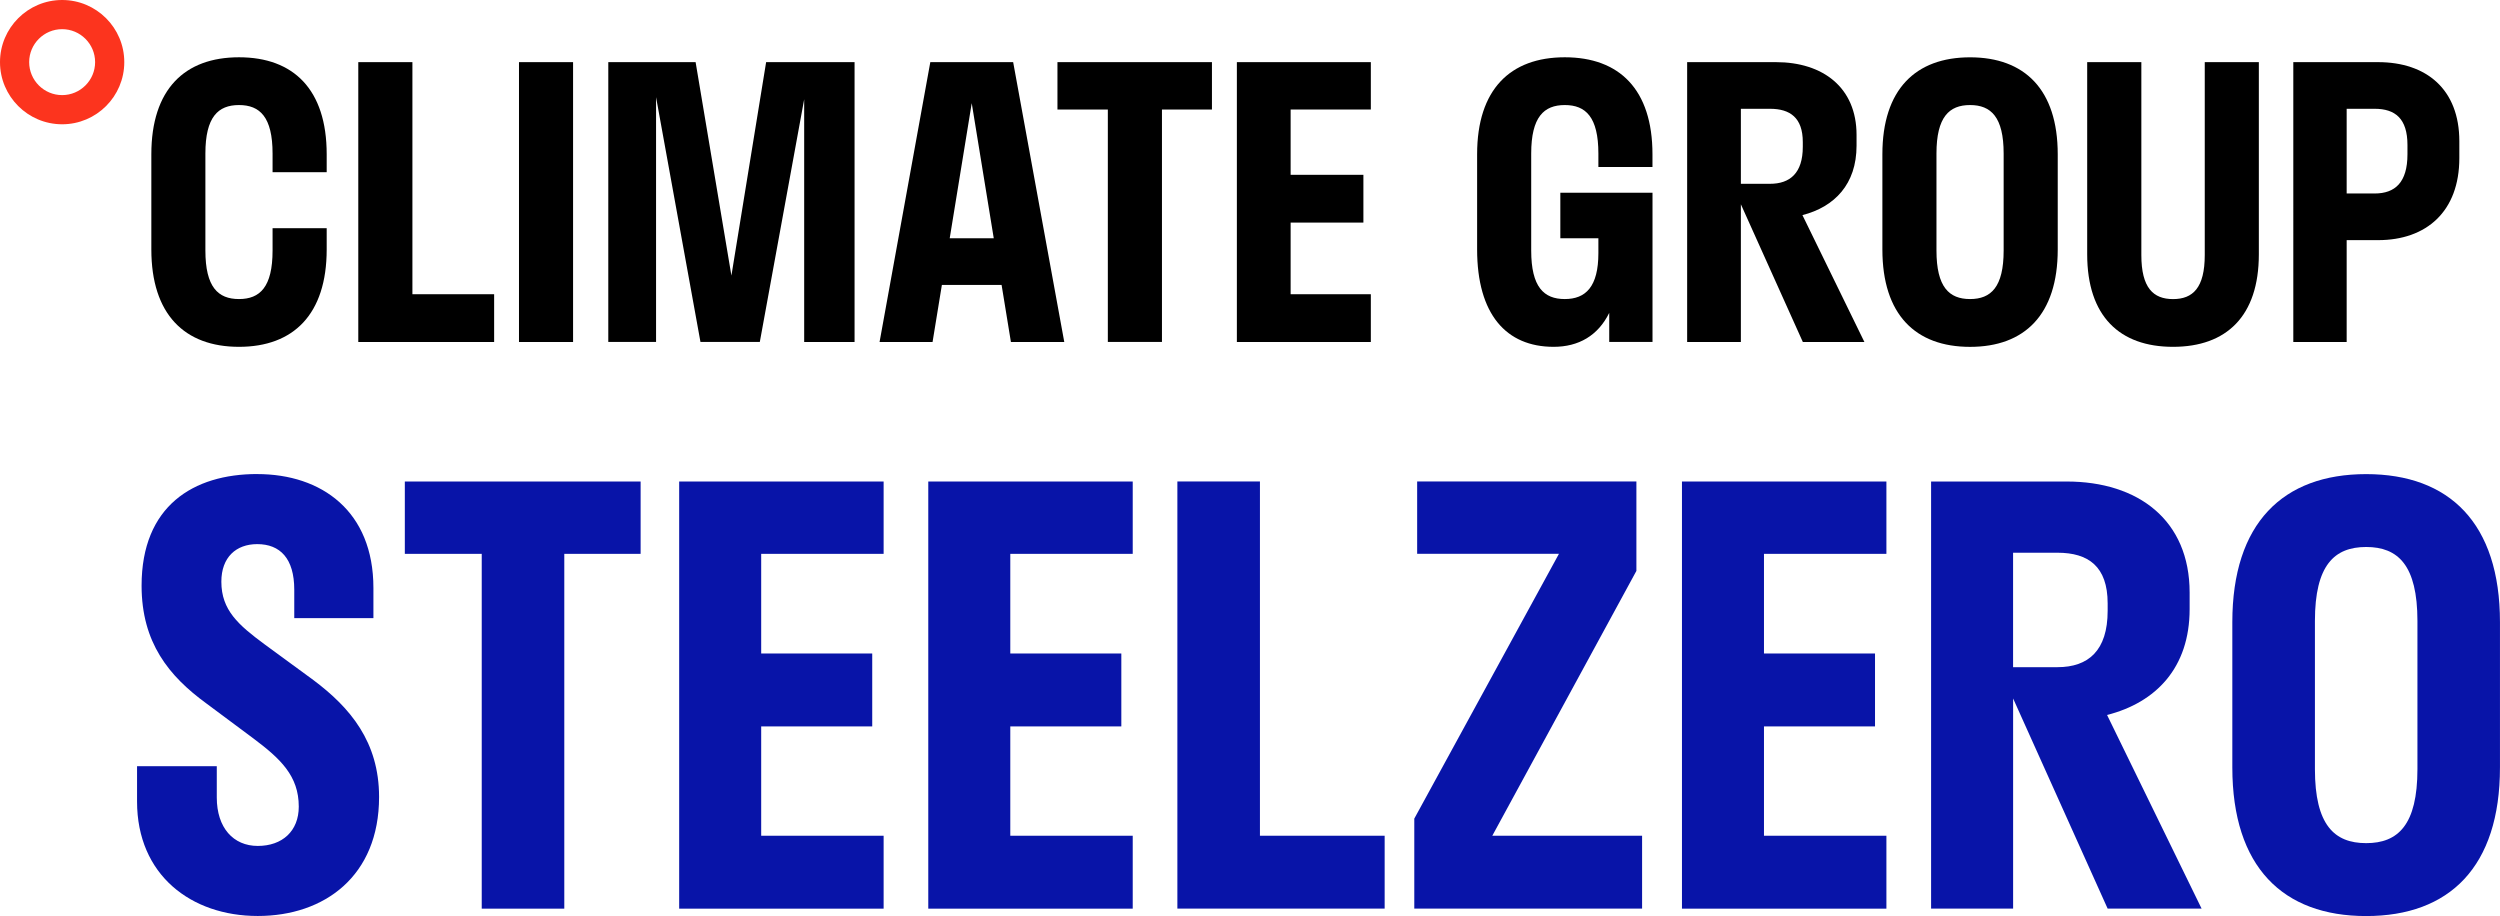
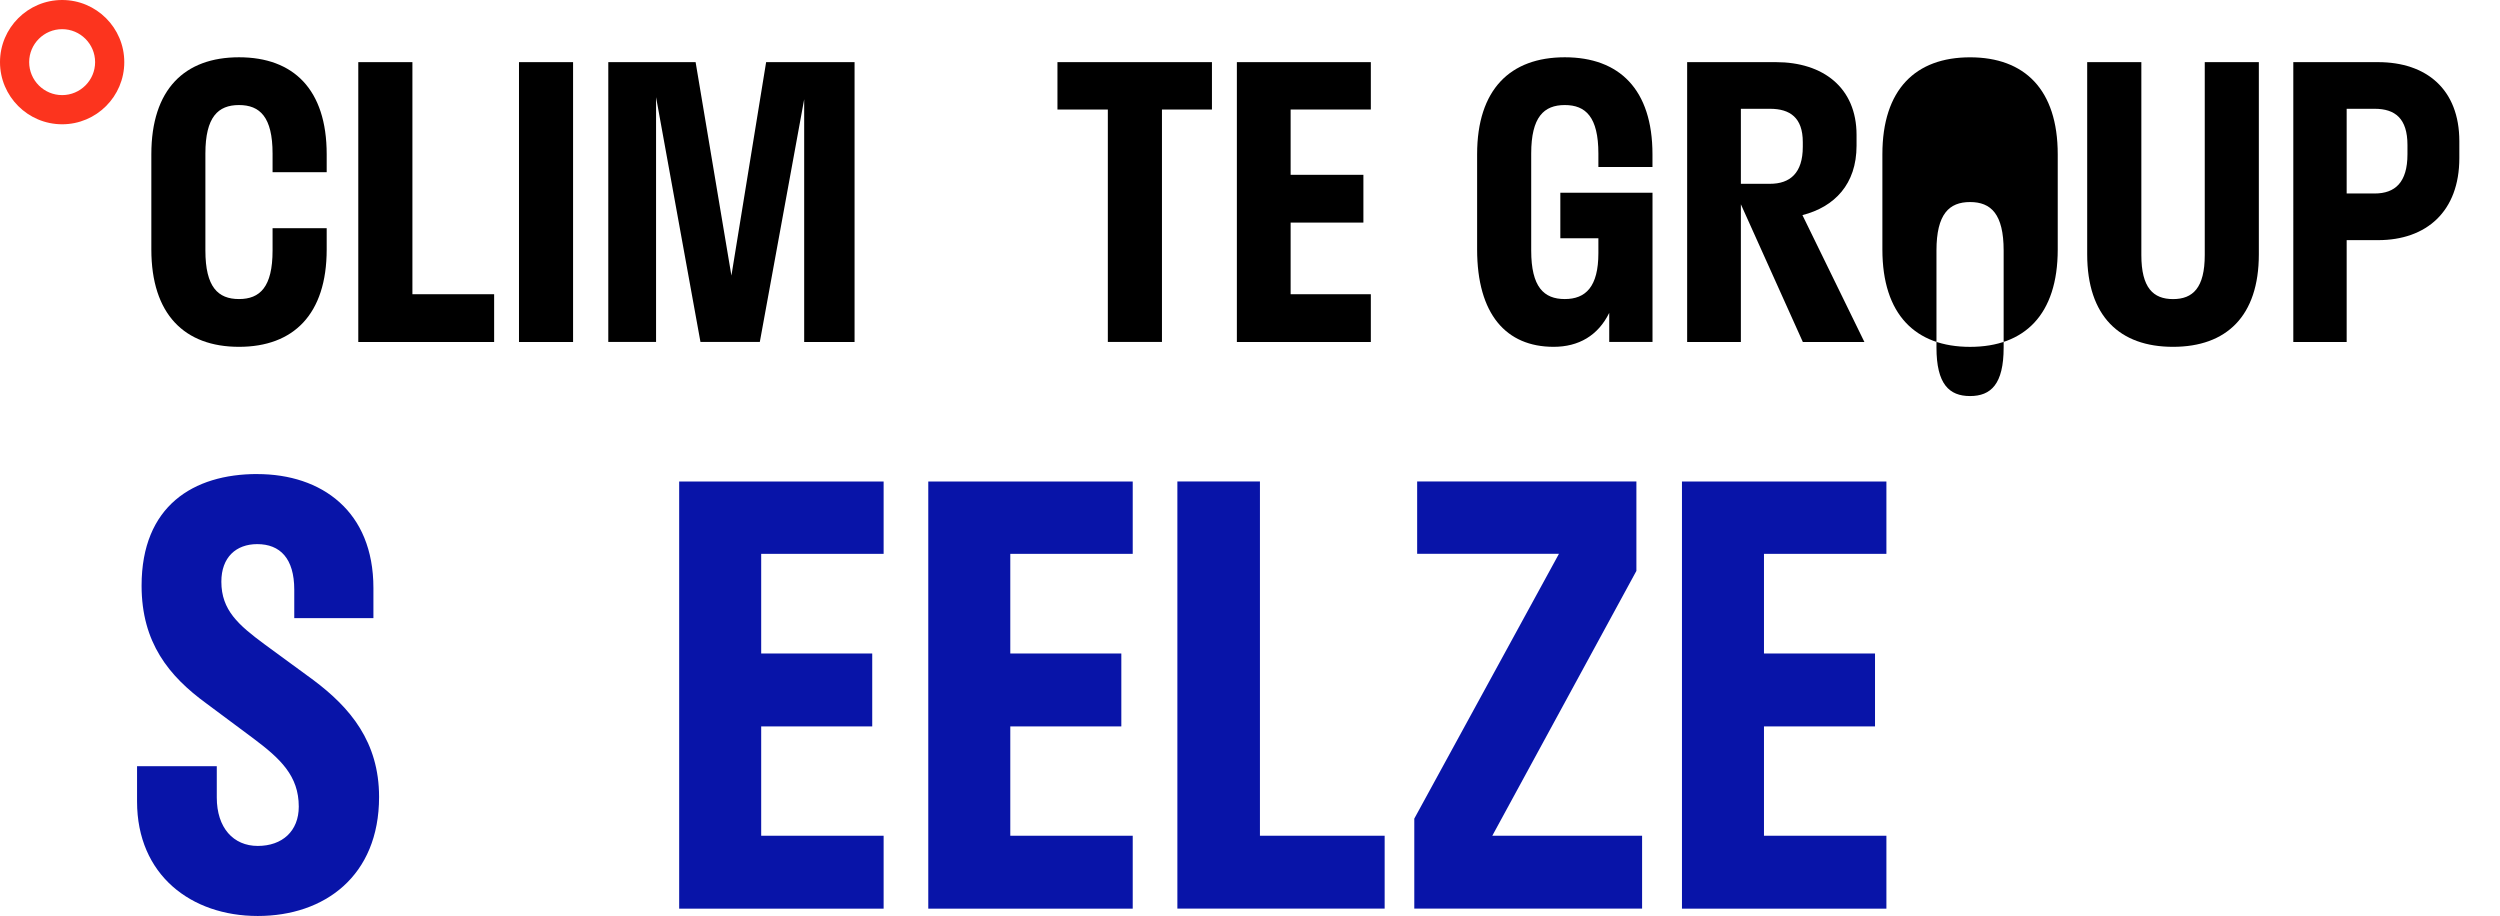
<svg xmlns="http://www.w3.org/2000/svg" id="Climate_group_-_Logo_-_Black" data-name="Climate group - Logo - Black" viewBox="0 0 689.18 252.52">
  <defs>
    <style>      .cls-1 {        fill: #0814a8;      }      .cls-2 {        fill: #fc341e;      }    </style>
  </defs>
  <g>
    <path d="M90.06,62.9v5.86c0,17.9-9.16,26.85-24.17,26.85s-24.17-8.95-24.17-26.85v-26.23c0-17.9,9.16-26.74,24.17-26.74s24.17,8.85,24.17,26.74v4.94h-14.92v-5.14c0-10.08-3.5-13.37-9.26-13.37s-9.26,3.29-9.26,13.37v26.74c0,10.08,3.5,13.37,9.26,13.37s9.26-3.29,9.26-13.37v-6.17h14.92Z" />
    <path d="M136.21,94.28h-37.44V17.13h14.92v63.98h22.53v13.17Z" />
    <path d="M143.07,94.28V17.13h14.91v77.15h-14.91Z" />
    <path d="M221.7,27.31l-12.24,66.96h-16.36l-12.24-67.48v67.48h-13.17V17.13h24.07l9.87,58.84,9.57-58.84h24.38v77.15h-13.89V27.31Z" />
-     <path d="M256.46,17.13h22.84l14.09,77.15h-14.71l-2.57-15.74h-16.46l-2.57,15.74h-14.61l13.99-77.15ZM273.95,65.68l-6.07-37.24-6.07,37.24h12.14Z" />
    <path d="M291.52,17.13h42.58v13.06h-13.78v64.08h-14.92V30.19h-13.89v-13.06Z" />
    <path d="M340.97,17.13h36.93v13.06h-22.11v18h20.06v13.17h-20.06v19.75h22.11v13.17h-36.93V17.13Z" />
    <path d="M455.55,53.13v41.14h-11.93v-8.02c-3.09,6.27-8.43,9.36-15.33,9.36-13.06,0-21.09-8.95-21.09-26.85v-26.23c0-17.9,9.15-26.74,24.17-26.74s24.17,8.85,24.17,26.74v3.5h-14.91v-3.7c0-10.08-3.5-13.37-9.26-13.37s-9.26,3.29-9.26,13.37v26.74c0,10.08,3.5,13.37,9.26,13.37s9.26-3.39,9.26-12.65v-4.11h-10.49v-12.55h25.41Z" />
    <path d="M465.1,17.13h24.48c12.96,0,22.22,7,22.22,20.06v2.98c0,10.6-6.07,16.87-14.92,19.13l17.08,34.97h-16.97l-17.08-37.96v37.96h-14.81V17.13ZM479.91,29.99v20.68h8.02c5.55,0,9.05-2.98,9.05-10.18v-1.34c0-6.69-3.5-9.16-9.05-9.16h-8.02Z" />
-     <path d="M518.92,68.77v-26.23c0-17.9,9.16-26.74,24.17-26.74s24.17,8.85,24.17,26.74v26.23c0,18-9.16,26.85-24.17,26.85s-24.17-8.85-24.17-26.85ZM552.35,69.07v-26.74c0-10.08-3.5-13.37-9.26-13.37s-9.26,3.29-9.26,13.37v26.74c0,10.08,3.5,13.37,9.26,13.37s9.26-3.29,9.26-13.37Z" />
+     <path d="M518.92,68.77v-26.23c0-17.9,9.16-26.74,24.17-26.74s24.17,8.85,24.17,26.74v26.23c0,18-9.16,26.85-24.17,26.85s-24.17-8.85-24.17-26.85ZM552.35,69.07c0-10.08-3.5-13.37-9.26-13.37s-9.26,3.29-9.26,13.37v26.74c0,10.08,3.5,13.37,9.26,13.37s9.26-3.29,9.26-13.37Z" />
    <path d="M590.31,17.13v53.18c0,9.05,3.29,12.14,8.74,12.14s8.74-3.09,8.74-12.14V17.13h14.91v52.97c0,17.08-8.95,25.51-23.66,25.51s-23.66-8.43-23.66-25.51V17.13h14.91Z" />
    <path d="M632.2,17.13h23.35c13.37,0,22.42,7.51,22.42,21.81v4.63c0,14.71-9.05,22.63-22.42,22.63h-8.64v28.08h-14.71V17.13ZM646.91,29.99v23.35h7.71c5.66,0,9.05-3.08,9.05-10.8v-2.57c0-7.3-3.39-9.98-9.05-9.98h-7.71Z" />
  </g>
  <path class="cls-2" d="M17.13,34.26C7.68,34.26,0,26.57,0,17.13S7.68,0,17.13,0s17.13,7.68,17.13,17.13-7.68,17.13-17.13,17.13ZM17.13,8.04c-5.01,0-9.09,4.08-9.09,9.09s4.08,9.09,9.09,9.09,9.09-4.08,9.09-9.09-4.08-9.09-9.09-9.09Z" />
  <g>
    <path class="cls-1" d="M70.91,130.69c17.74,0,32.03,10.2,32.03,31.4v8.32h-21.82v-7.85c0-8.63-3.92-12.56-10.21-12.56-5.81,0-9.89,3.61-9.89,10.36,0,7.85,4.71,11.93,11.93,17.27l13.5,9.89c10.05,7.54,18.05,16.96,18.05,32.18,0,21.82-15.07,32.81-33.44,32.81s-33.28-11.3-33.28-31.56v-9.73h21.98v8.64c0,8.32,4.55,13.34,11.3,13.34s11.3-4.08,11.3-10.83c0-8.48-5.02-13.19-12.56-18.84l-12.87-9.58c-10.36-7.54-17.9-16.8-17.9-32.5,0-21.98,14.29-30.77,31.87-30.77Z" />
-     <path class="cls-1" d="M111.6,132.74h65v19.94h-21.04v97.81h-22.76v-97.81h-21.2v-19.94Z" />
    <path class="cls-1" d="M187.23,132.74h56.36v19.94h-33.75v27.47h30.61v20.1h-30.61v30.14h33.75v20.1h-56.36v-117.75Z" />
    <path class="cls-1" d="M255.9,132.74h56.36v19.94h-33.75v27.47h30.61v20.1h-30.61v30.14h33.75v20.1h-56.36v-117.75Z" />
    <path class="cls-1" d="M381.72,250.48h-57.15v-117.75h22.76v97.65h34.38v20.1Z" />
    <path class="cls-1" d="M452.68,250.48h-62.8v-24.81l39.88-73h-39.09v-19.94h60.44v24.65l-39.72,73h41.29v20.1Z" />
    <path class="cls-1" d="M463.67,132.74h56.36v19.94h-33.75v27.47h30.61v20.1h-30.61v30.14h33.75v20.1h-56.36v-117.75Z" />
-     <path class="cls-1" d="M532.34,132.74h37.37c19.78,0,33.91,10.68,33.91,30.61v4.55c0,16.17-9.26,25.75-22.76,29.2l26.06,53.38h-25.9l-26.06-57.93v57.93h-22.61v-117.75ZM554.95,152.36v31.56h12.25c8.48,0,13.82-4.55,13.82-15.54v-2.04c0-10.21-5.34-13.97-13.82-13.97h-12.25Z" />
-     <path class="cls-1" d="M615.39,211.55v-40.03c0-27.32,13.97-40.82,36.89-40.82s36.89,13.5,36.89,40.82v40.03c0,27.47-13.97,40.98-36.89,40.98s-36.89-13.5-36.89-40.98ZM666.42,212.02v-40.82c0-15.39-5.34-20.41-14.13-20.41s-14.13,5.02-14.13,20.41v40.82c0,15.39,5.34,20.41,14.13,20.41s14.13-5.02,14.13-20.41Z" />
  </g>
</svg>